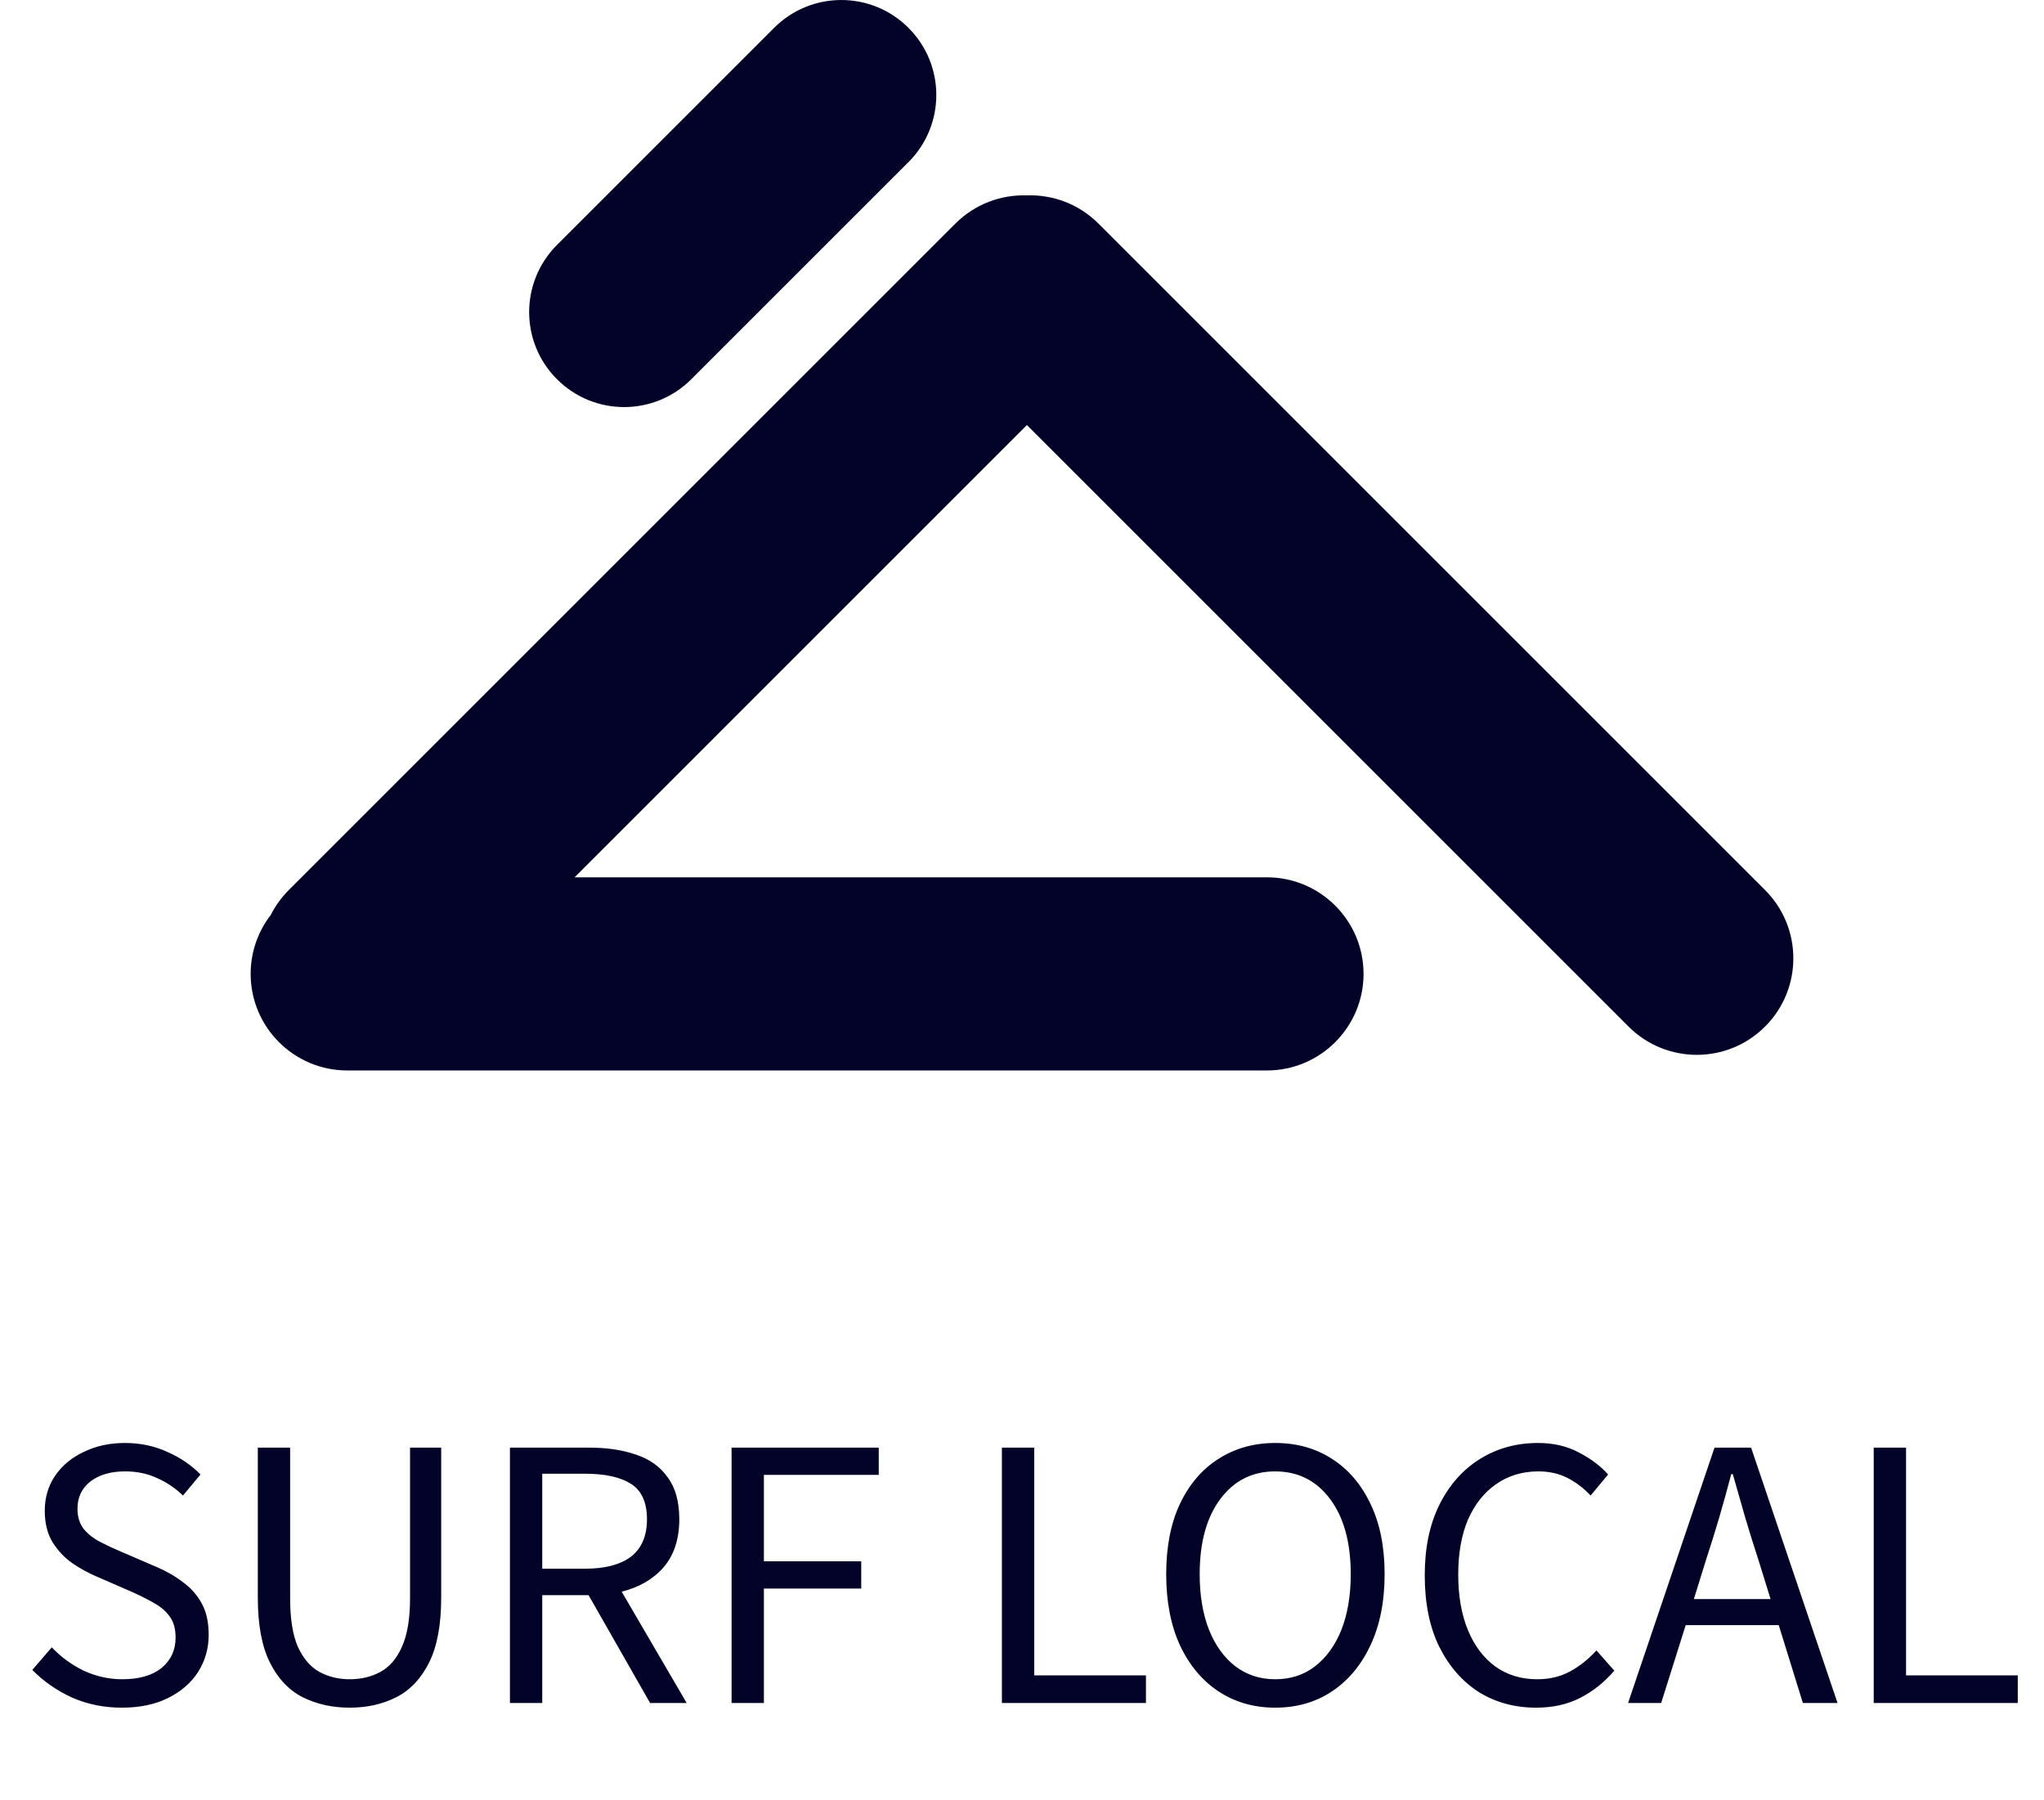
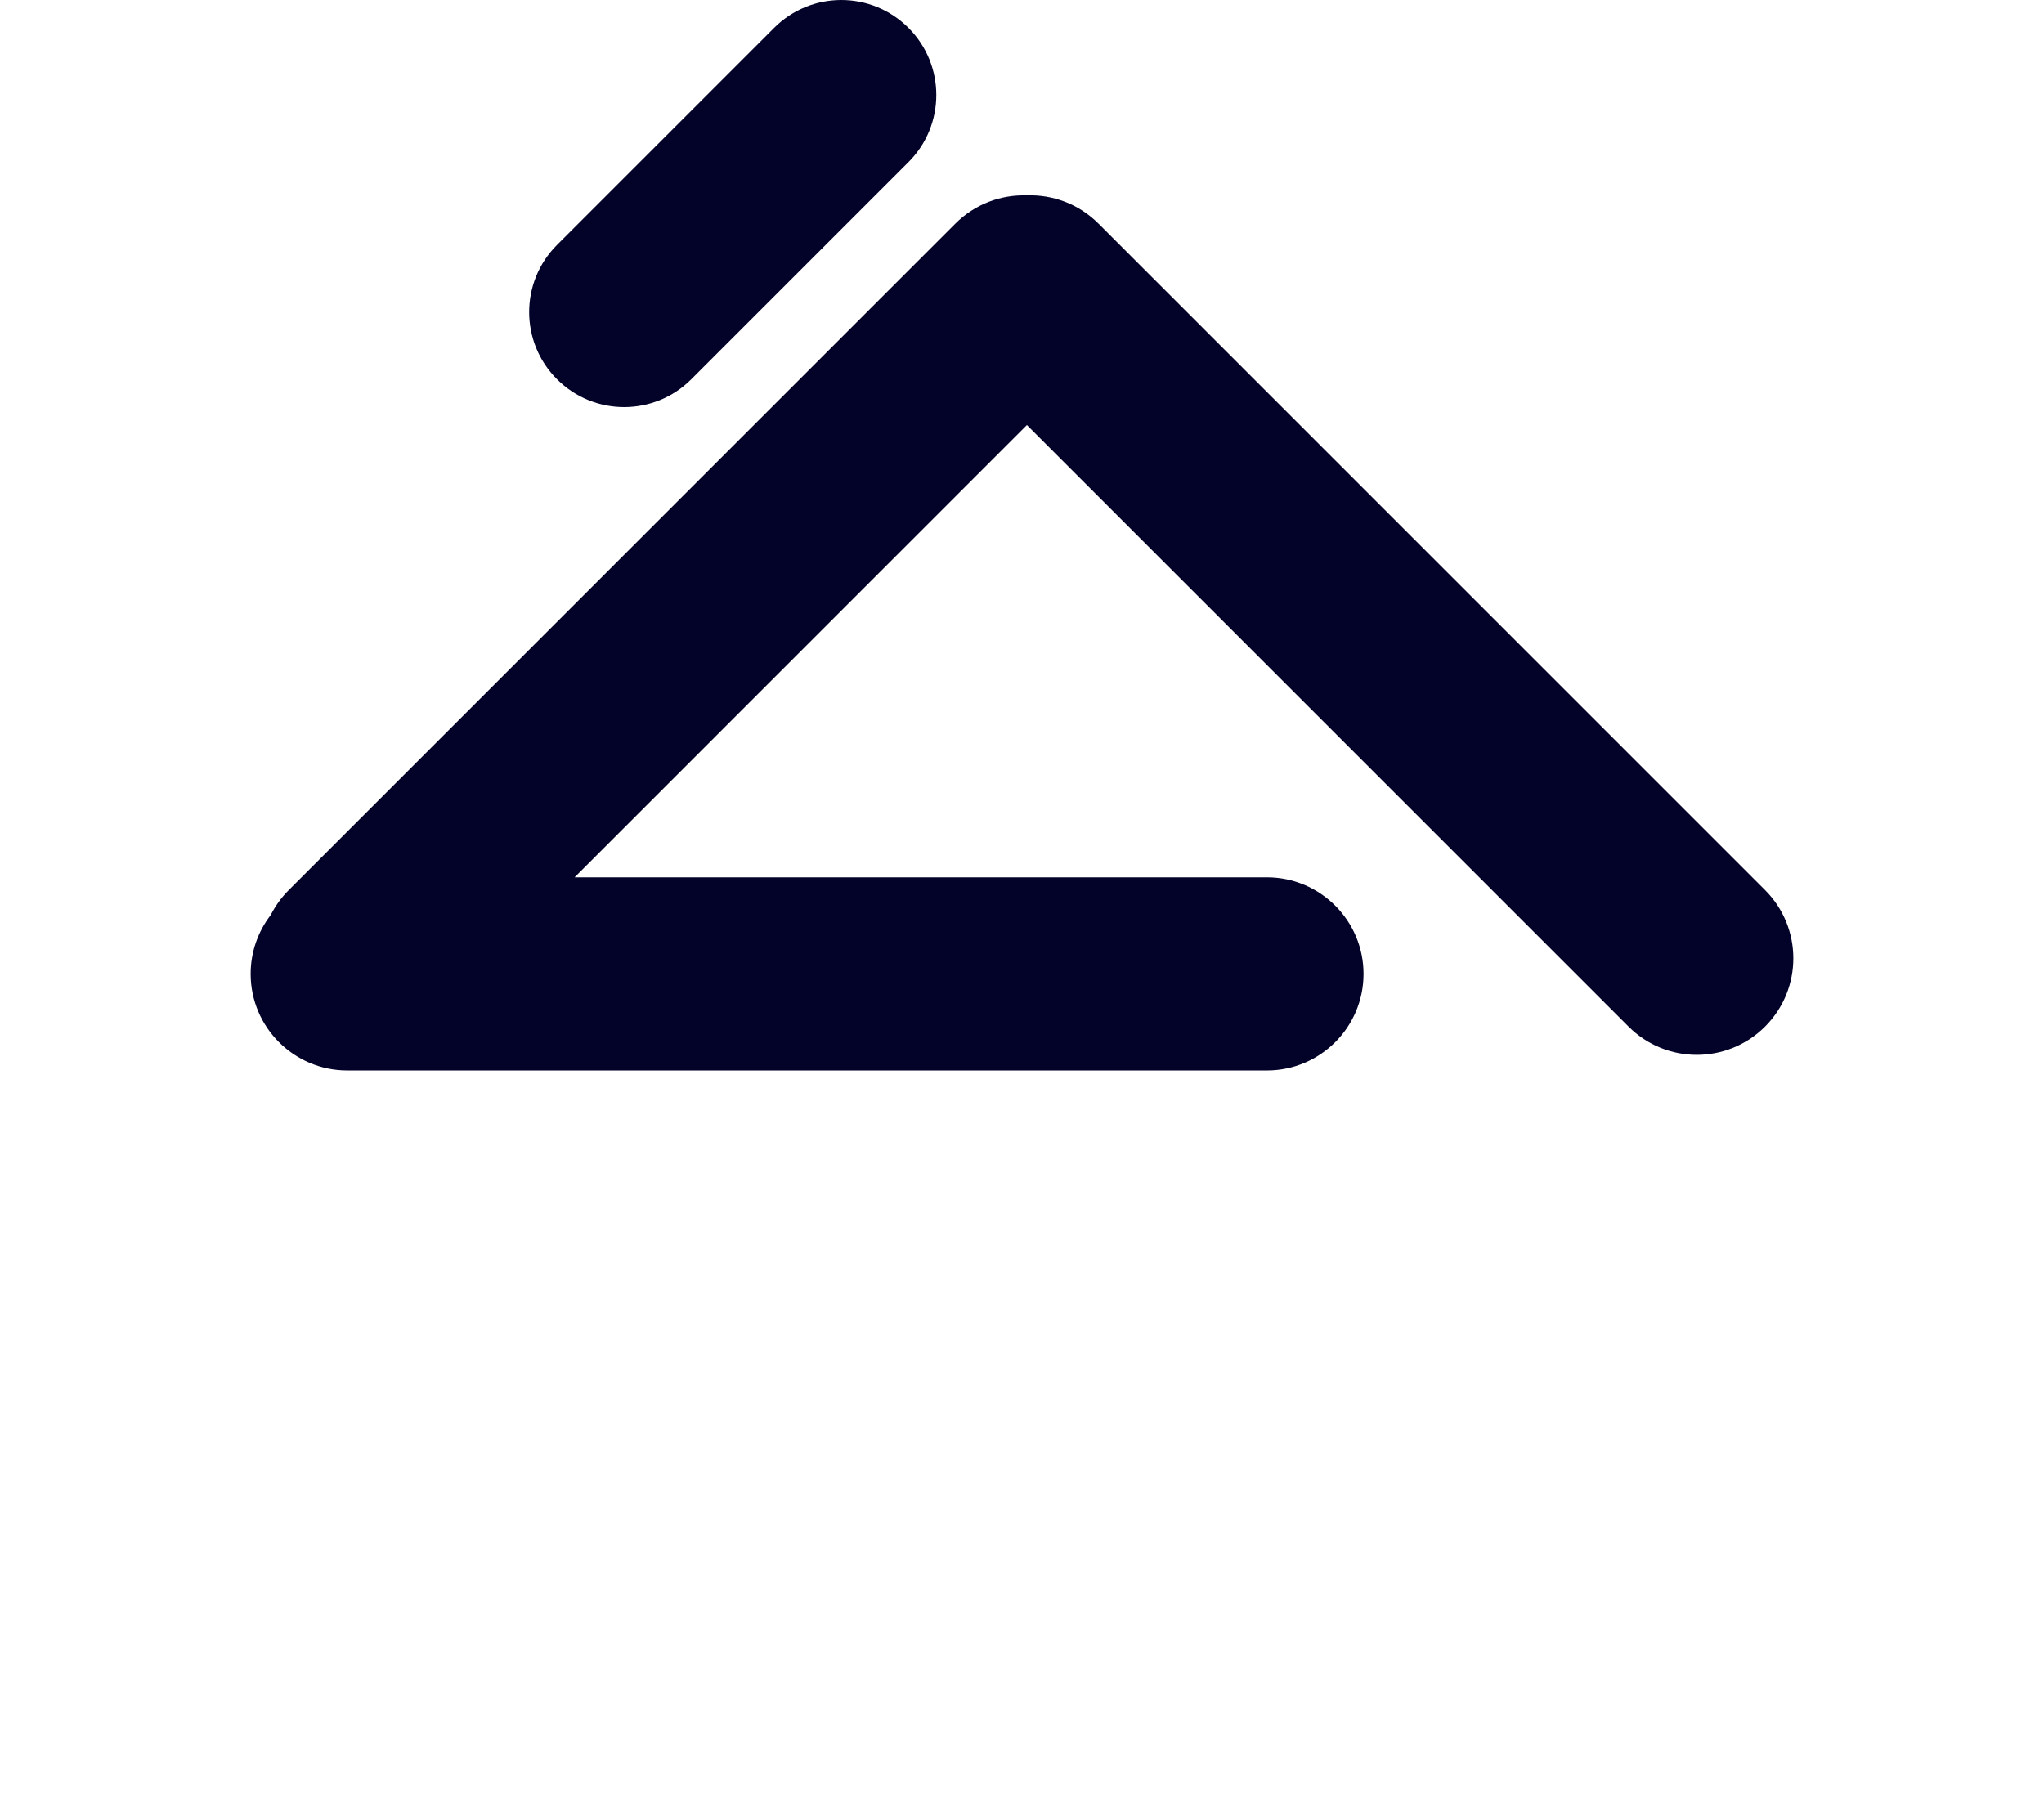
<svg xmlns="http://www.w3.org/2000/svg" width="84" height="74" viewBox="0 0 84 74" fill="none">
  <path d="M37.334 1.144C38.86 2.67 38.86 5.139 37.334 6.664L28.41 15.588C26.885 17.114 24.416 17.114 22.89 15.588C21.365 14.062 21.365 11.594 22.89 10.068L31.814 1.144C33.34 -0.381 35.808 -0.381 37.334 1.144Z" fill="#030229" />
  <path fill-rule="evenodd" clip-rule="evenodd" d="M66.927 42.196C68.477 43.746 70.987 43.746 72.537 42.196C74.088 40.645 74.088 38.127 72.529 36.577L45.143 9.191C44.329 8.377 43.252 7.991 42.187 8.031C41.129 7.999 40.061 8.388 39.254 9.199L11.867 36.586C11.559 36.894 11.312 37.24 11.127 37.609C10.609 38.279 10.301 39.12 10.301 40.031C10.301 42.221 12.081 44 14.271 44H52.066C54.256 44 56.036 42.221 56.036 40.031C56.036 37.841 54.256 36.061 52.066 36.061H23.613L42.202 17.471L66.927 42.196Z" fill="#030229" />
-   <path d="M5.008 70.192C4.272 70.192 3.59 70.054 2.96 69.776C2.331 69.488 1.787 69.11 1.328 68.64L2.128 67.712C2.502 68.107 2.939 68.427 3.44 68.672C3.952 68.907 4.48 69.024 5.024 69.024C5.718 69.024 6.256 68.87 6.64 68.56C7.024 68.24 7.216 67.824 7.216 67.312C7.216 66.95 7.136 66.662 6.976 66.448C6.827 66.235 6.619 66.054 6.352 65.904C6.096 65.755 5.803 65.606 5.472 65.456L3.968 64.8C3.638 64.662 3.307 64.48 2.976 64.256C2.656 64.032 2.384 63.744 2.16 63.392C1.947 63.04 1.84 62.608 1.84 62.096C1.84 61.563 1.979 61.088 2.256 60.672C2.544 60.246 2.939 59.915 3.44 59.68C3.942 59.435 4.507 59.312 5.136 59.312C5.766 59.312 6.347 59.435 6.88 59.68C7.414 59.915 7.867 60.224 8.24 60.608L7.52 61.472C7.2 61.163 6.843 60.923 6.448 60.752C6.064 60.571 5.627 60.48 5.136 60.48C4.55 60.48 4.075 60.619 3.712 60.896C3.36 61.174 3.184 61.547 3.184 62.016C3.184 62.347 3.27 62.624 3.44 62.848C3.622 63.062 3.846 63.238 4.112 63.376C4.379 63.515 4.651 63.643 4.928 63.76L6.416 64.4C6.822 64.571 7.184 64.779 7.504 65.024C7.835 65.259 8.096 65.552 8.288 65.904C8.48 66.246 8.576 66.678 8.576 67.2C8.576 67.755 8.432 68.262 8.144 68.72C7.856 69.168 7.446 69.526 6.912 69.792C6.379 70.059 5.744 70.192 5.008 70.192ZM14.371 70.192C13.656 70.192 13.011 70.048 12.435 69.76C11.87 69.472 11.422 68.998 11.091 68.336C10.761 67.675 10.595 66.784 10.595 65.664V59.504H11.923V65.696C11.923 66.539 12.03 67.206 12.243 67.696C12.467 68.176 12.761 68.518 13.123 68.72C13.496 68.923 13.912 69.024 14.371 69.024C14.841 69.024 15.262 68.923 15.635 68.72C16.009 68.518 16.302 68.176 16.515 67.696C16.739 67.206 16.851 66.539 16.851 65.696V59.504H18.131V65.664C18.131 66.784 17.966 67.675 17.635 68.336C17.305 68.998 16.857 69.472 16.291 69.76C15.726 70.048 15.086 70.192 14.371 70.192ZM20.956 70V59.504H24.236C24.95 59.504 25.585 59.6 26.14 59.792C26.694 59.974 27.126 60.283 27.436 60.72C27.756 61.147 27.916 61.723 27.916 62.448C27.916 63.259 27.702 63.915 27.276 64.416C26.849 64.907 26.273 65.243 25.548 65.424L28.22 70H26.716L24.188 65.568H22.284V70H20.956ZM22.284 64.48H24.044C24.865 64.48 25.494 64.315 25.932 63.984C26.369 63.643 26.588 63.131 26.588 62.448C26.588 61.755 26.369 61.27 25.932 60.992C25.494 60.715 24.865 60.576 24.044 60.576H22.284V64.48ZM30.065 70V59.504H36.113V60.624H31.393V64.176H35.393V65.296H31.393V70H30.065ZM41.174 70V59.504H42.502V68.864H47.094V70H41.174ZM52.406 70.192C51.531 70.192 50.752 69.968 50.07 69.52C49.398 69.072 48.87 68.438 48.486 67.616C48.112 66.795 47.926 65.824 47.926 64.704C47.926 63.584 48.112 62.624 48.486 61.824C48.87 61.014 49.398 60.395 50.07 59.968C50.752 59.531 51.531 59.312 52.406 59.312C53.291 59.312 54.07 59.531 54.742 59.968C55.414 60.395 55.942 61.014 56.326 61.824C56.71 62.624 56.902 63.584 56.902 64.704C56.902 65.824 56.71 66.795 56.326 67.616C55.942 68.438 55.414 69.072 54.742 69.52C54.07 69.968 53.291 70.192 52.406 70.192ZM52.406 69.024C53.035 69.024 53.579 68.848 54.038 68.496C54.507 68.134 54.87 67.632 55.126 66.992C55.382 66.342 55.51 65.579 55.51 64.704C55.51 63.403 55.227 62.374 54.662 61.616C54.096 60.859 53.344 60.48 52.406 60.48C51.467 60.48 50.715 60.859 50.15 61.616C49.584 62.374 49.302 63.403 49.302 64.704C49.302 65.579 49.43 66.342 49.686 66.992C49.942 67.632 50.304 68.134 50.774 68.496C51.243 68.848 51.787 69.024 52.406 69.024ZM63.127 70.192C62.252 70.192 61.468 69.979 60.775 69.552C60.092 69.115 59.548 68.491 59.143 67.68C58.748 66.87 58.551 65.894 58.551 64.752C58.551 63.622 58.753 62.651 59.159 61.84C59.564 61.03 60.119 60.406 60.823 59.968C61.527 59.531 62.321 59.312 63.207 59.312C63.847 59.312 64.412 59.446 64.903 59.712C65.393 59.968 65.788 60.267 66.087 60.608L65.367 61.472C65.089 61.174 64.775 60.934 64.423 60.752C64.071 60.571 63.671 60.48 63.223 60.48C62.561 60.48 61.98 60.656 61.479 61.008C60.988 61.35 60.604 61.835 60.327 62.464C60.06 63.094 59.927 63.846 59.927 64.72C59.927 65.595 60.06 66.358 60.327 67.008C60.593 67.648 60.967 68.144 61.447 68.496C61.937 68.848 62.513 69.024 63.175 69.024C63.676 69.024 64.124 68.918 64.519 68.704C64.913 68.491 65.276 68.203 65.607 67.84L66.343 68.672C65.927 69.152 65.457 69.526 64.935 69.792C64.412 70.059 63.809 70.192 63.127 70.192ZM70.107 64.128L69.611 65.728H72.763L72.267 64.128C72.075 63.542 71.894 62.96 71.723 62.384C71.553 61.798 71.382 61.2 71.211 60.592H71.147C70.987 61.2 70.822 61.798 70.651 62.384C70.481 62.96 70.299 63.542 70.107 64.128ZM66.907 70L70.459 59.504H71.963L75.515 70H74.091L73.099 66.8H69.275L68.267 70H66.907ZM77.002 70V59.504H78.331V68.864H82.922V70H77.002Z" fill="#030229" />
</svg>